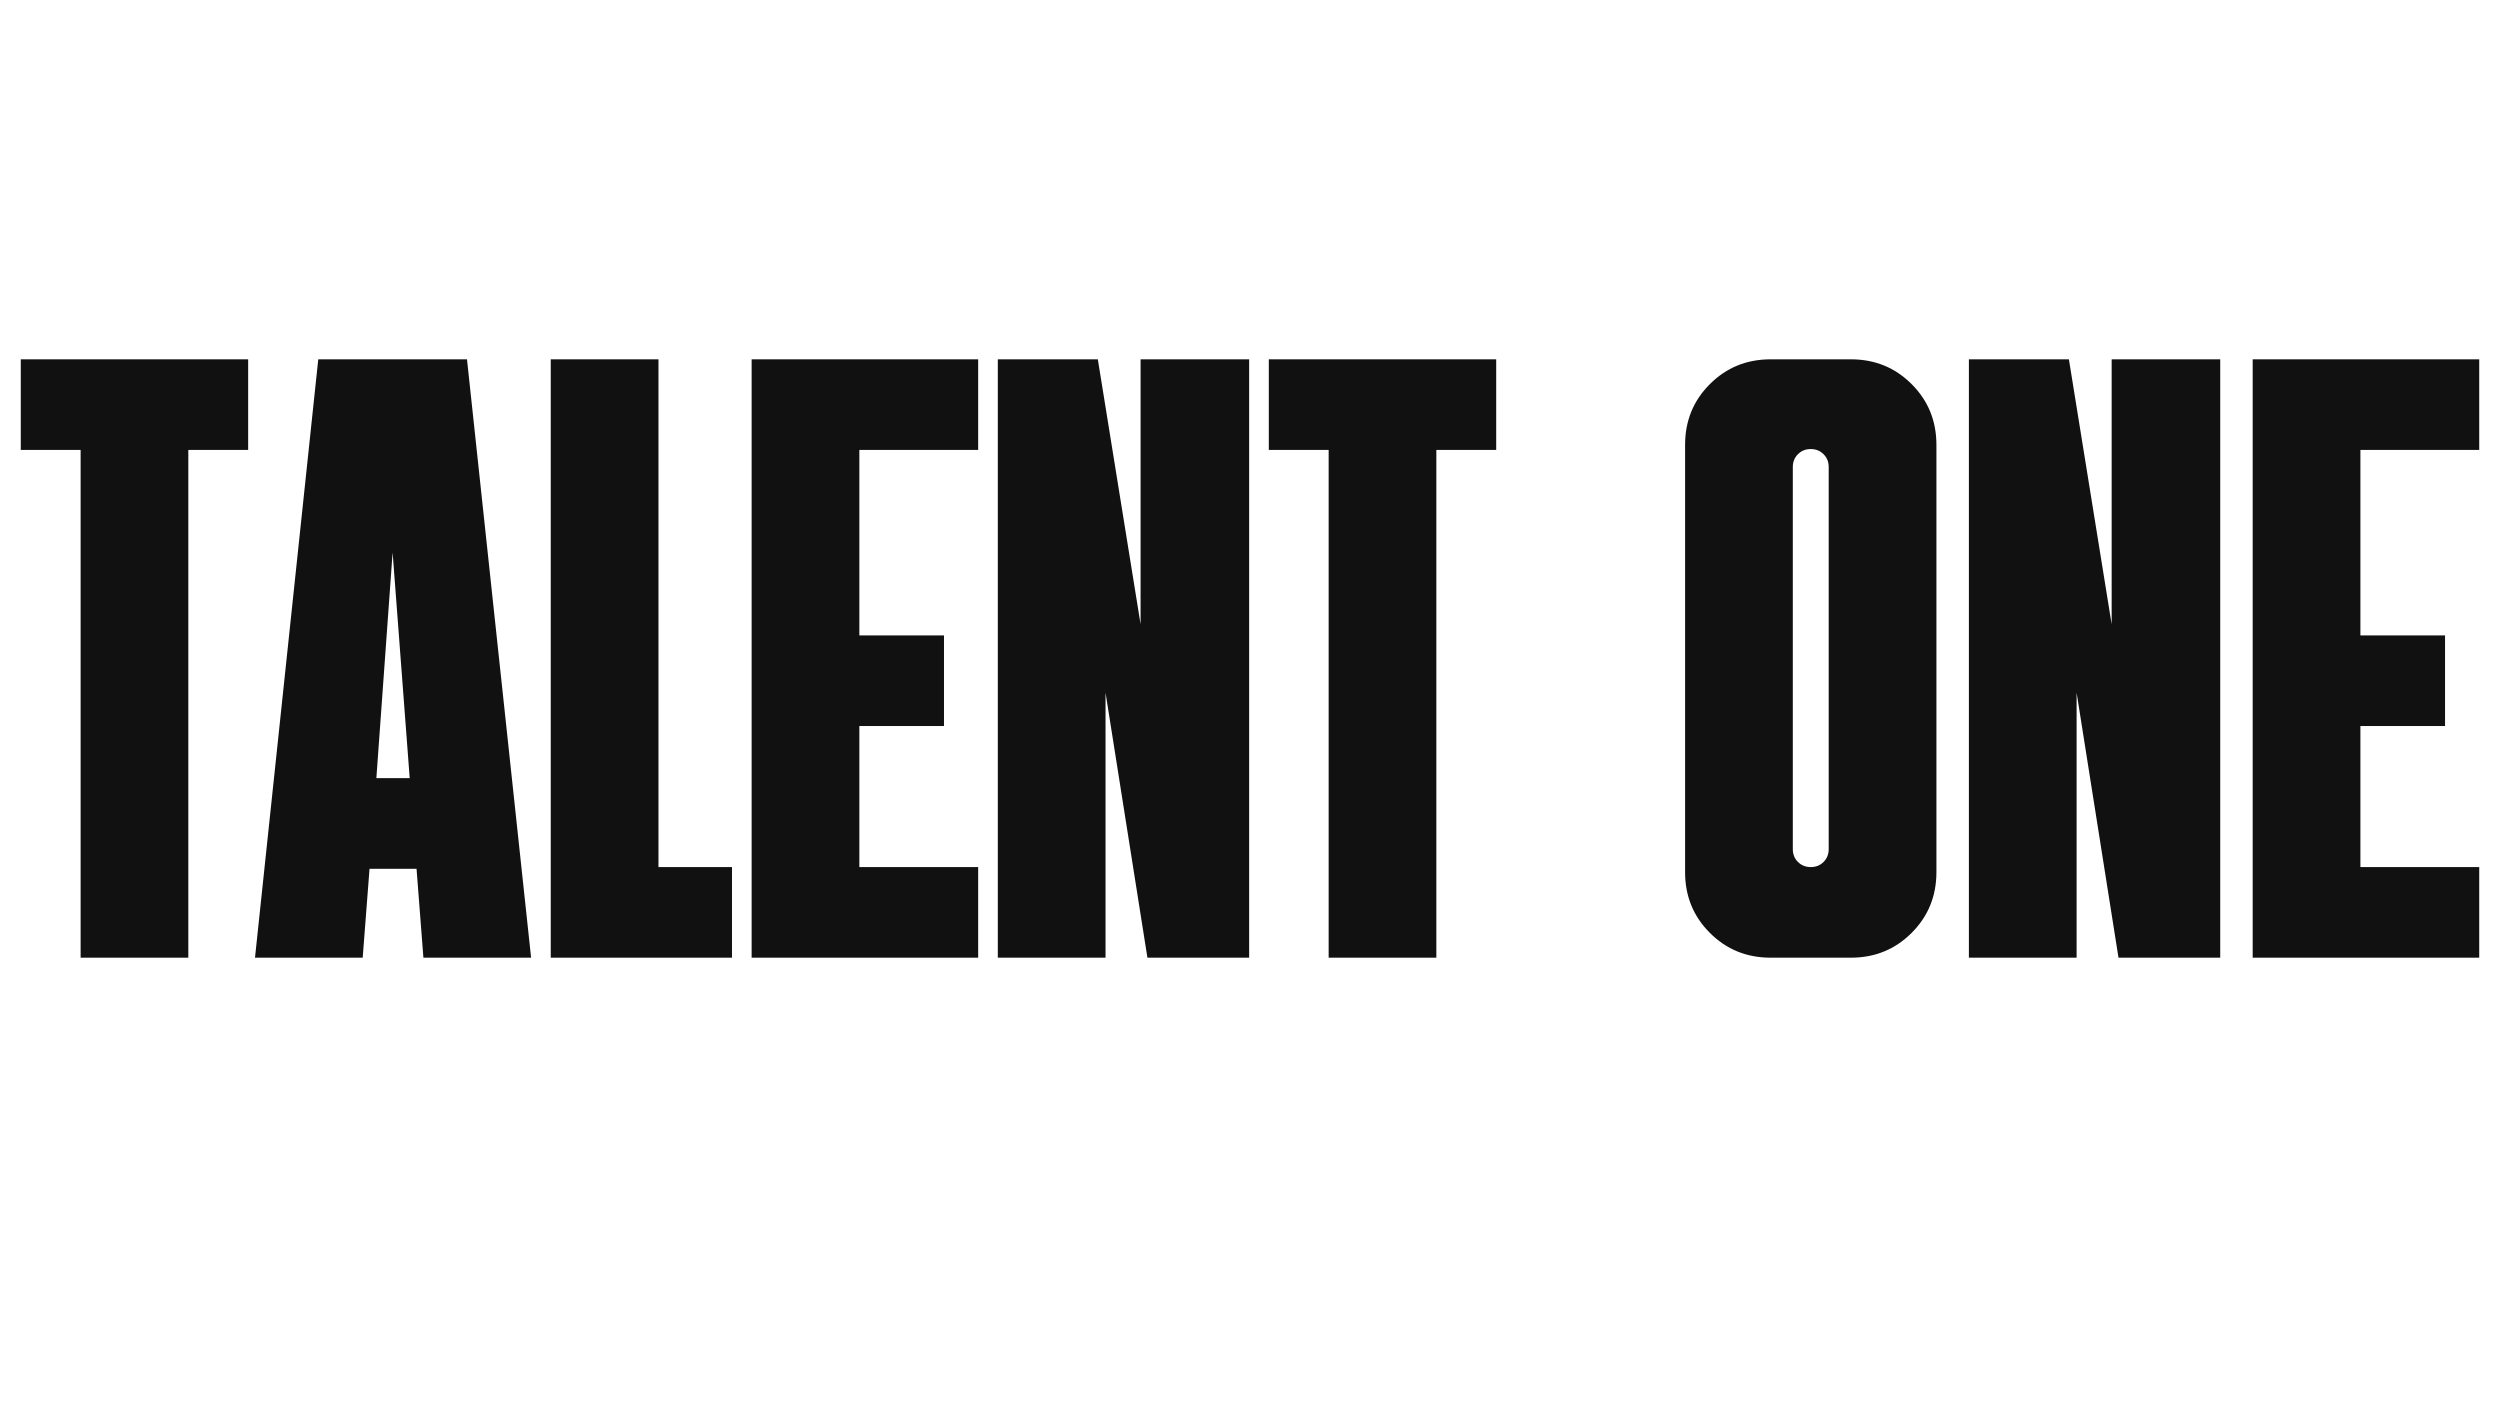
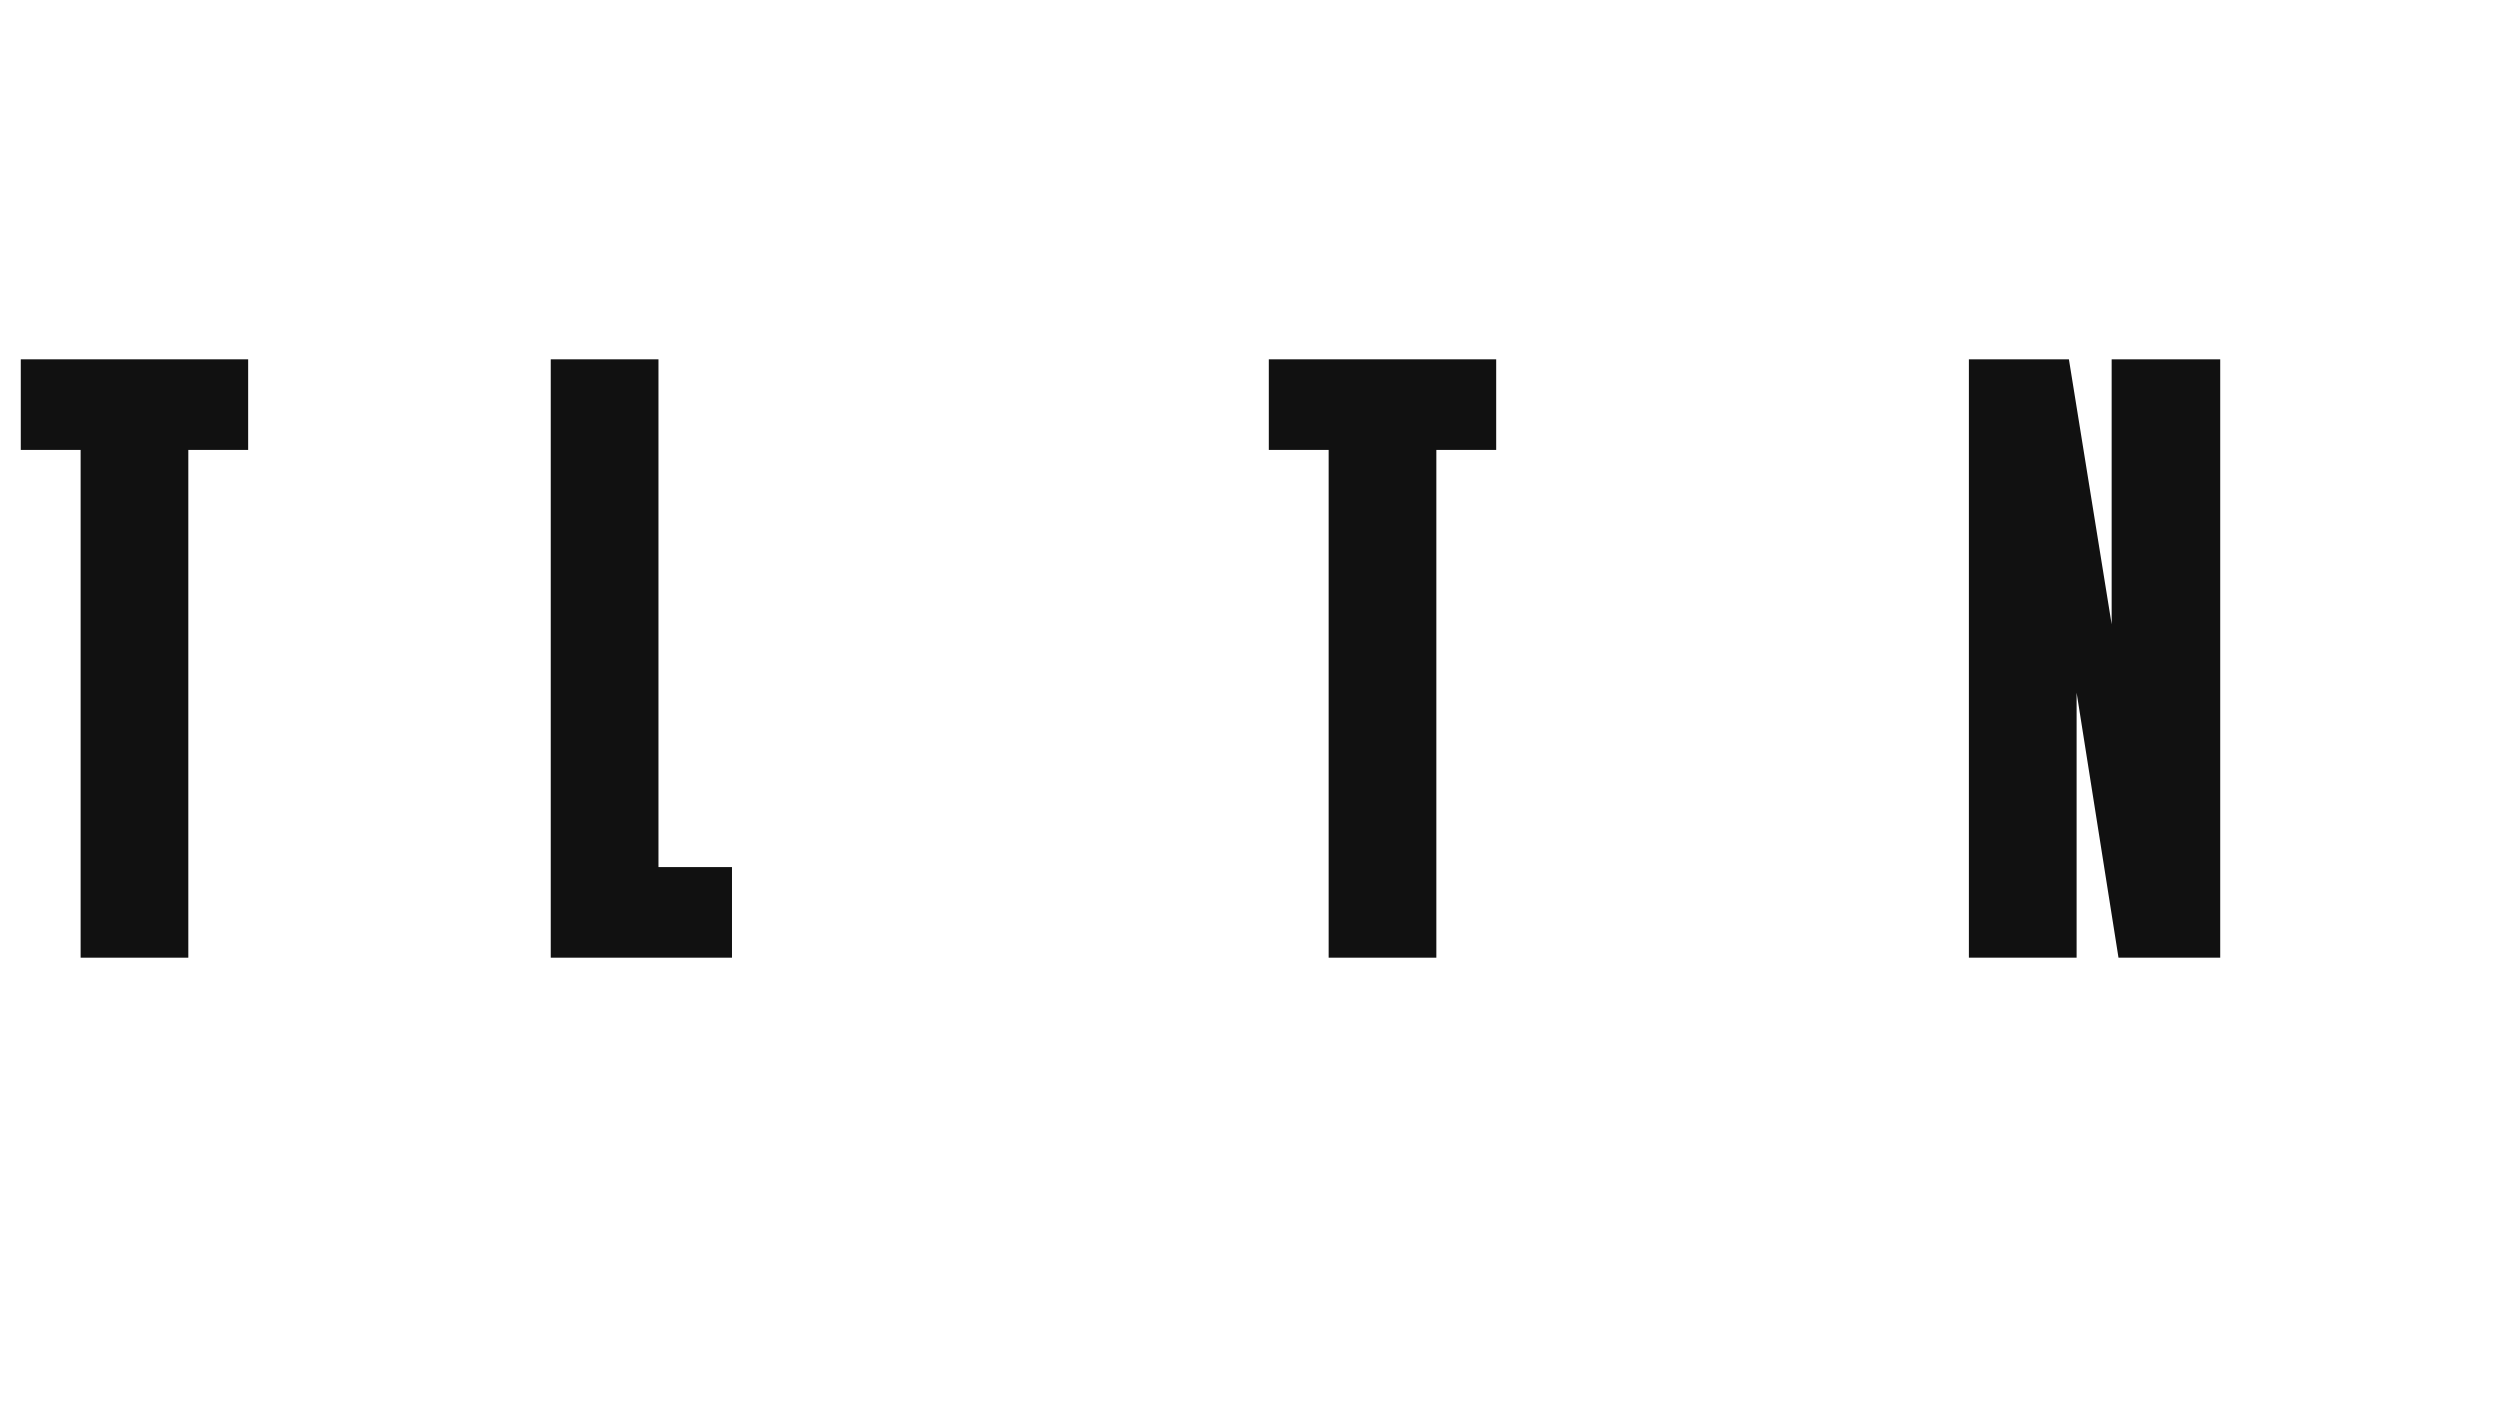
<svg xmlns="http://www.w3.org/2000/svg" width="1920" zoomAndPan="magnify" viewBox="0 0 1440 810" height="1080" preserveAspectRatio="xMidYMid meet" version="1.0">
  <defs>
    <g />
  </defs>
  <g fill="#111111" fill-opacity="1">
    <g transform="translate(4.58, 551.625)">
      <g>
        <path d="M 41.859 0 L 41.859 -292.469 L 7.391 -292.469 L 7.391 -344.656 L 138.359 -344.656 L 138.359 -292.469 L 103.891 -292.469 L 103.891 0 Z M 41.859 0 " />
      </g>
    </g>
  </g>
  <g fill="#111111" fill-opacity="1">
    <g transform="translate(139.49, 551.625)">
      <g>
-         <path d="M 7.391 0 L 43.828 -344.656 L 129.5 -344.656 L 166.422 0 L 104.391 0 L 100.438 -51.203 L 73.359 -51.203 L 69.422 0 Z M 77.297 -103.406 L 96.5 -103.406 L 86.656 -233.391 Z M 77.297 -103.406 " />
-       </g>
+         </g>
    </g>
  </g>
  <g fill="#111111" fill-opacity="1">
    <g transform="translate(302.466, 551.625)">
      <g>
        <path d="M 14.766 0 L 14.766 -344.656 L 76.812 -344.656 L 76.812 -52.188 L 119.156 -52.188 L 119.156 0 Z M 14.766 0 " />
      </g>
    </g>
  </g>
  <g fill="#111111" fill-opacity="1">
    <g transform="translate(418.174, 551.625)">
      <g>
-         <path d="M 14.766 0 L 14.766 -344.656 L 145.25 -344.656 L 145.25 -292.469 L 76.812 -292.469 L 76.812 -185.625 L 125.562 -185.625 L 125.562 -133.438 L 76.812 -133.438 L 76.812 -52.188 L 145.25 -52.188 L 145.25 0 Z M 14.766 0 " />
-       </g>
+         </g>
    </g>
  </g>
  <g fill="#111111" fill-opacity="1">
    <g transform="translate(559.977, 551.625)">
      <g>
-         <path d="M 14.766 0 L 14.766 -344.656 L 72.375 -344.656 L 97 -192.031 L 97 -344.656 L 159.531 -344.656 L 159.531 0 L 100.938 0 L 76.812 -152.641 L 76.812 0 Z M 14.766 0 " />
-       </g>
+         </g>
    </g>
  </g>
  <g fill="#111111" fill-opacity="1">
    <g transform="translate(723.445, 551.625)">
      <g>
        <path d="M 41.859 0 L 41.859 -292.469 L 7.391 -292.469 L 7.391 -344.656 L 138.359 -344.656 L 138.359 -292.469 L 103.891 -292.469 L 103.891 0 Z M 41.859 0 " />
      </g>
    </g>
  </g>
  <g fill="#111111" fill-opacity="1">
    <g transform="translate(858.356, 551.625)">
      <g />
    </g>
  </g>
  <g fill="#111111" fill-opacity="1">
    <g transform="translate(955.846, 551.625)">
      <g>
-         <path d="M 64.016 0 C 50.223 0 38.566 -4.758 29.047 -14.281 C 19.523 -23.801 14.766 -35.453 14.766 -49.234 L 14.766 -295.422 C 14.766 -309.211 19.523 -320.863 29.047 -330.375 C 38.566 -339.895 50.223 -344.656 64.016 -344.656 L 110.297 -344.656 C 124.078 -344.656 135.727 -339.895 145.25 -330.375 C 154.77 -320.863 159.531 -309.211 159.531 -295.422 L 159.531 -49.234 C 159.531 -35.453 154.77 -23.801 145.25 -14.281 C 135.727 -4.758 124.078 0 110.297 0 Z M 87.156 -52.188 C 90.102 -52.188 92.562 -53.172 94.531 -55.141 C 96.5 -57.109 97.484 -59.57 97.484 -62.531 L 97.484 -282.625 C 97.484 -285.57 96.5 -288.031 94.531 -290 C 92.562 -291.977 90.102 -292.969 87.156 -292.969 C 84.195 -292.969 81.734 -291.977 79.766 -290 C 77.797 -288.031 76.812 -285.57 76.812 -282.625 L 76.812 -62.531 C 76.812 -59.57 77.797 -57.109 79.766 -55.141 C 81.734 -53.172 84.195 -52.188 87.156 -52.188 Z M 87.156 -52.188 " />
-       </g>
+         </g>
    </g>
  </g>
  <g fill="#111111" fill-opacity="1">
    <g transform="translate(1119.314, 551.625)">
      <g>
        <path d="M 14.766 0 L 14.766 -344.656 L 72.375 -344.656 L 97 -192.031 L 97 -344.656 L 159.531 -344.656 L 159.531 0 L 100.938 0 L 76.812 -152.641 L 76.812 0 Z M 14.766 0 " />
      </g>
    </g>
  </g>
  <g fill="#111111" fill-opacity="1">
    <g transform="translate(1282.782, 551.625)">
      <g>
-         <path d="M 14.766 0 L 14.766 -344.656 L 145.25 -344.656 L 145.25 -292.469 L 76.812 -292.469 L 76.812 -185.625 L 125.562 -185.625 L 125.562 -133.438 L 76.812 -133.438 L 76.812 -52.188 L 145.25 -52.188 L 145.25 0 Z M 14.766 0 " />
-       </g>
+         </g>
    </g>
  </g>
</svg>